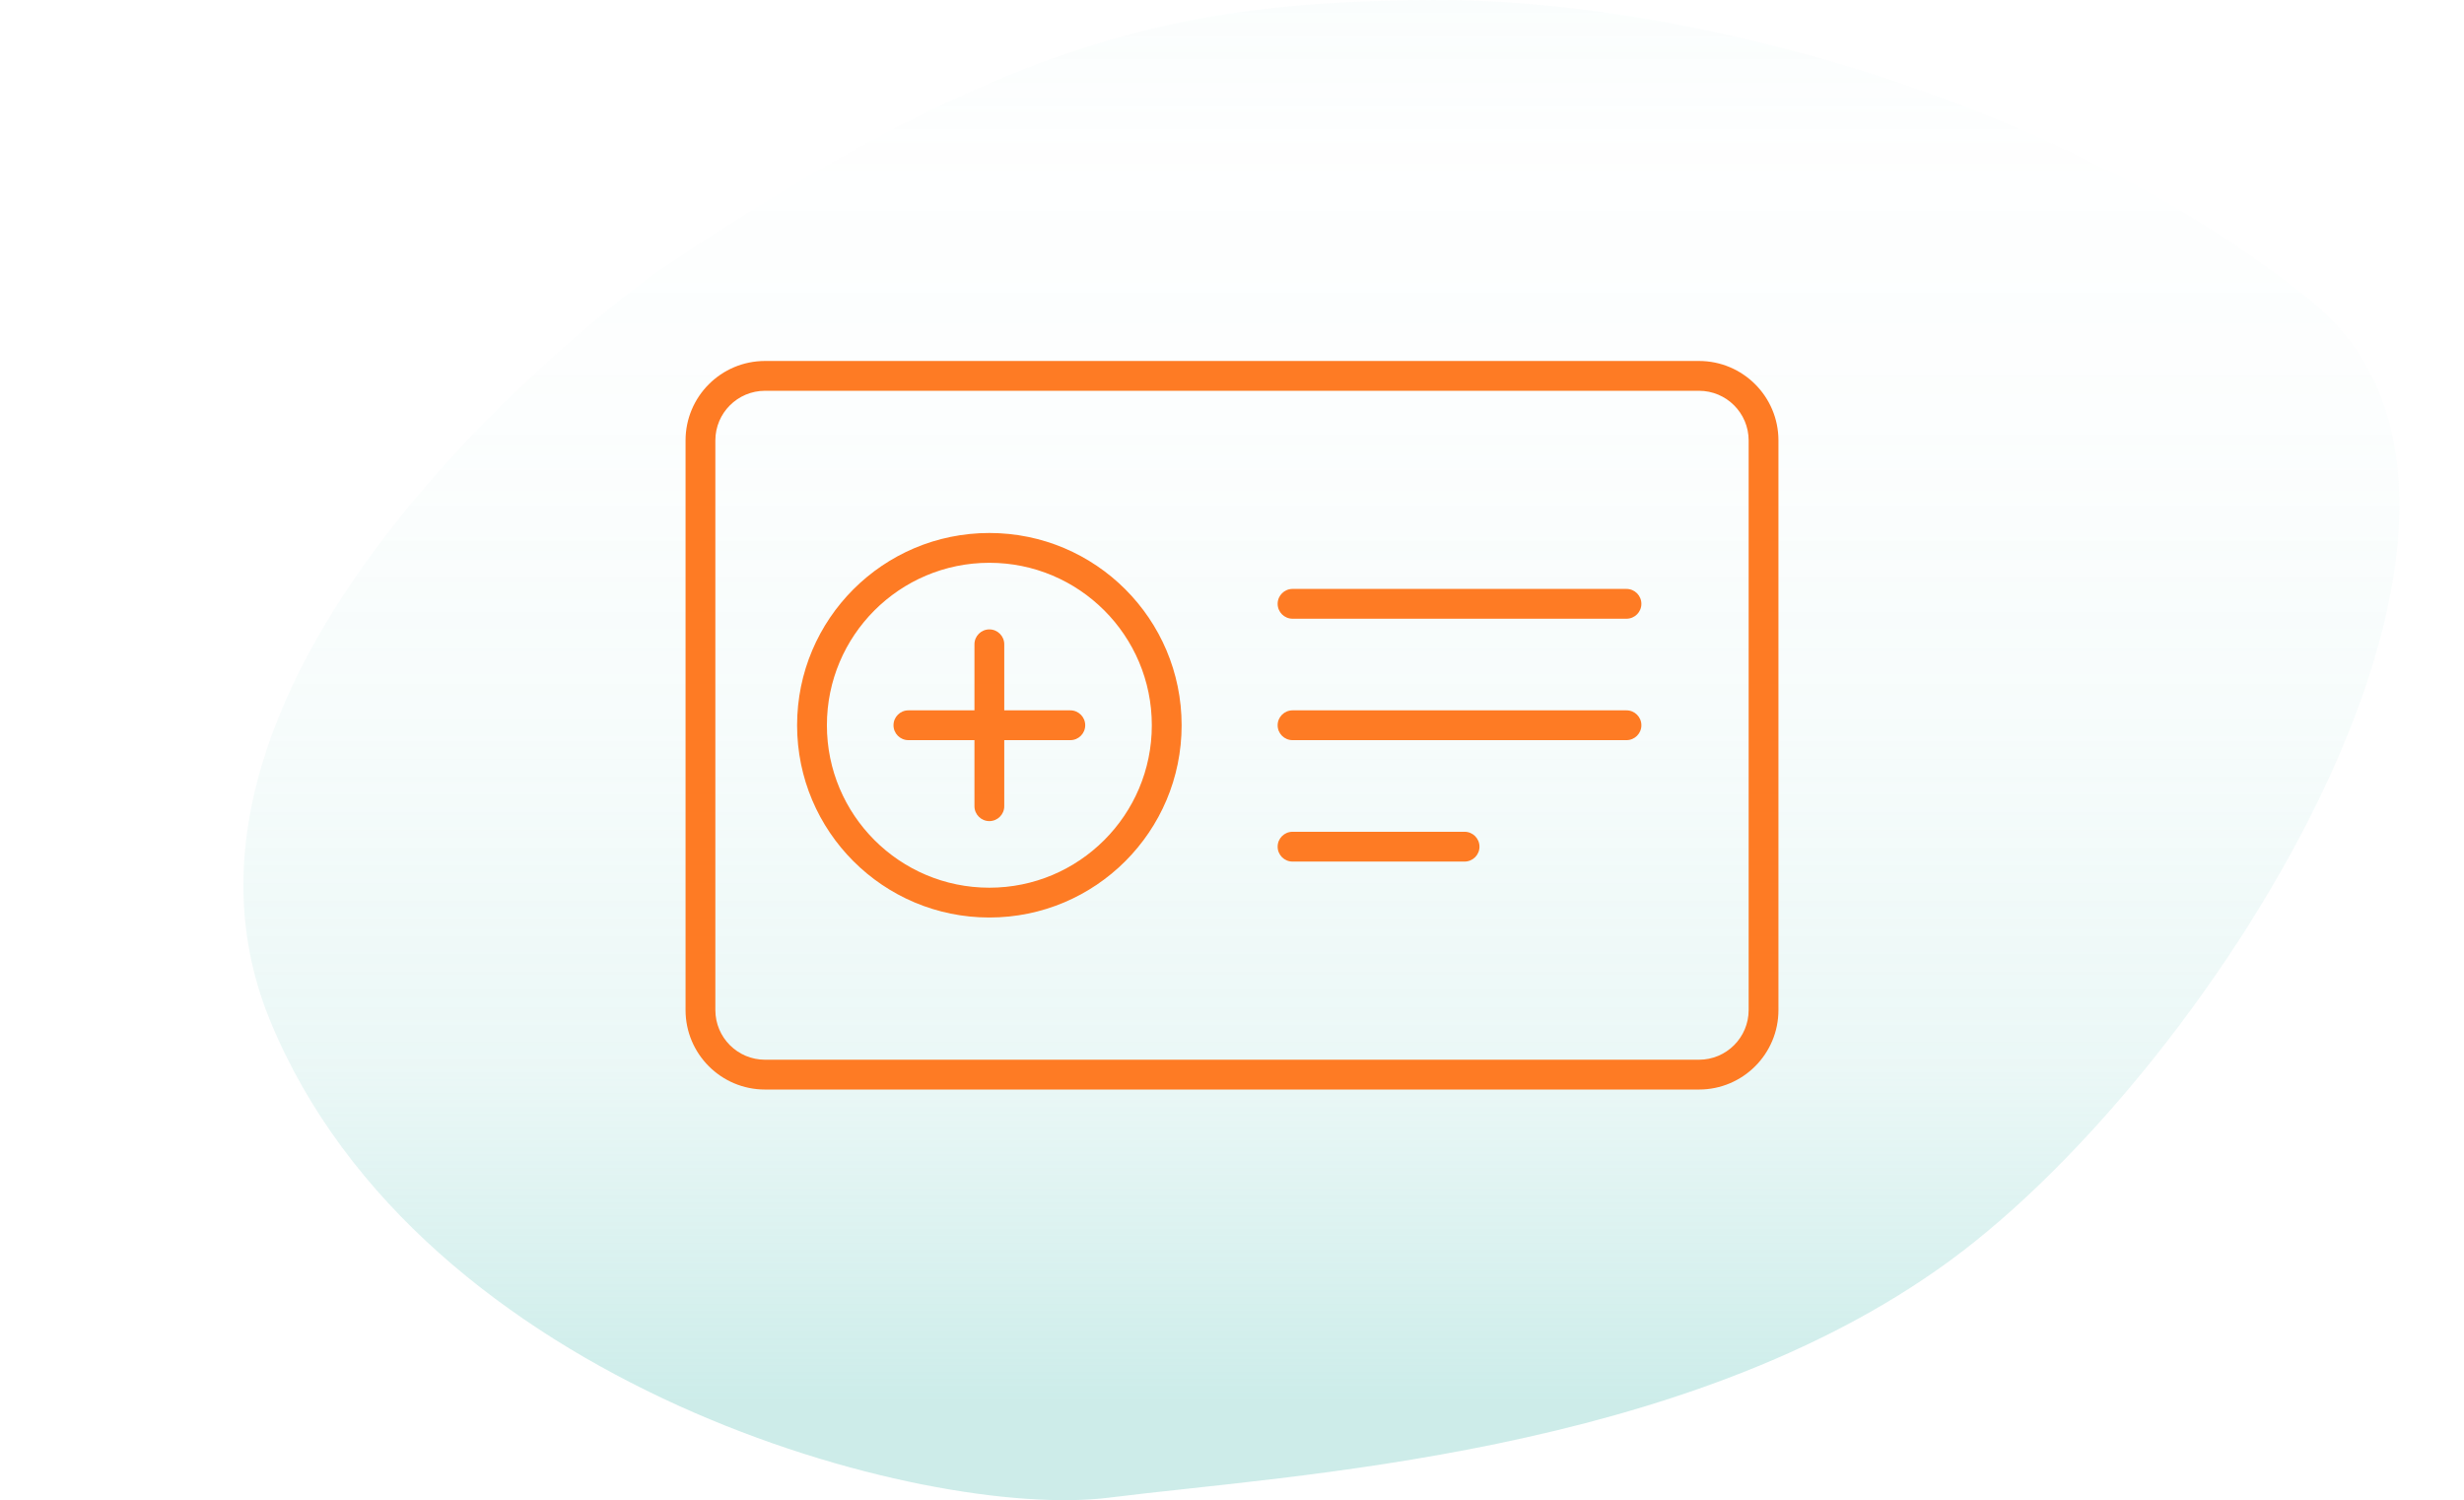
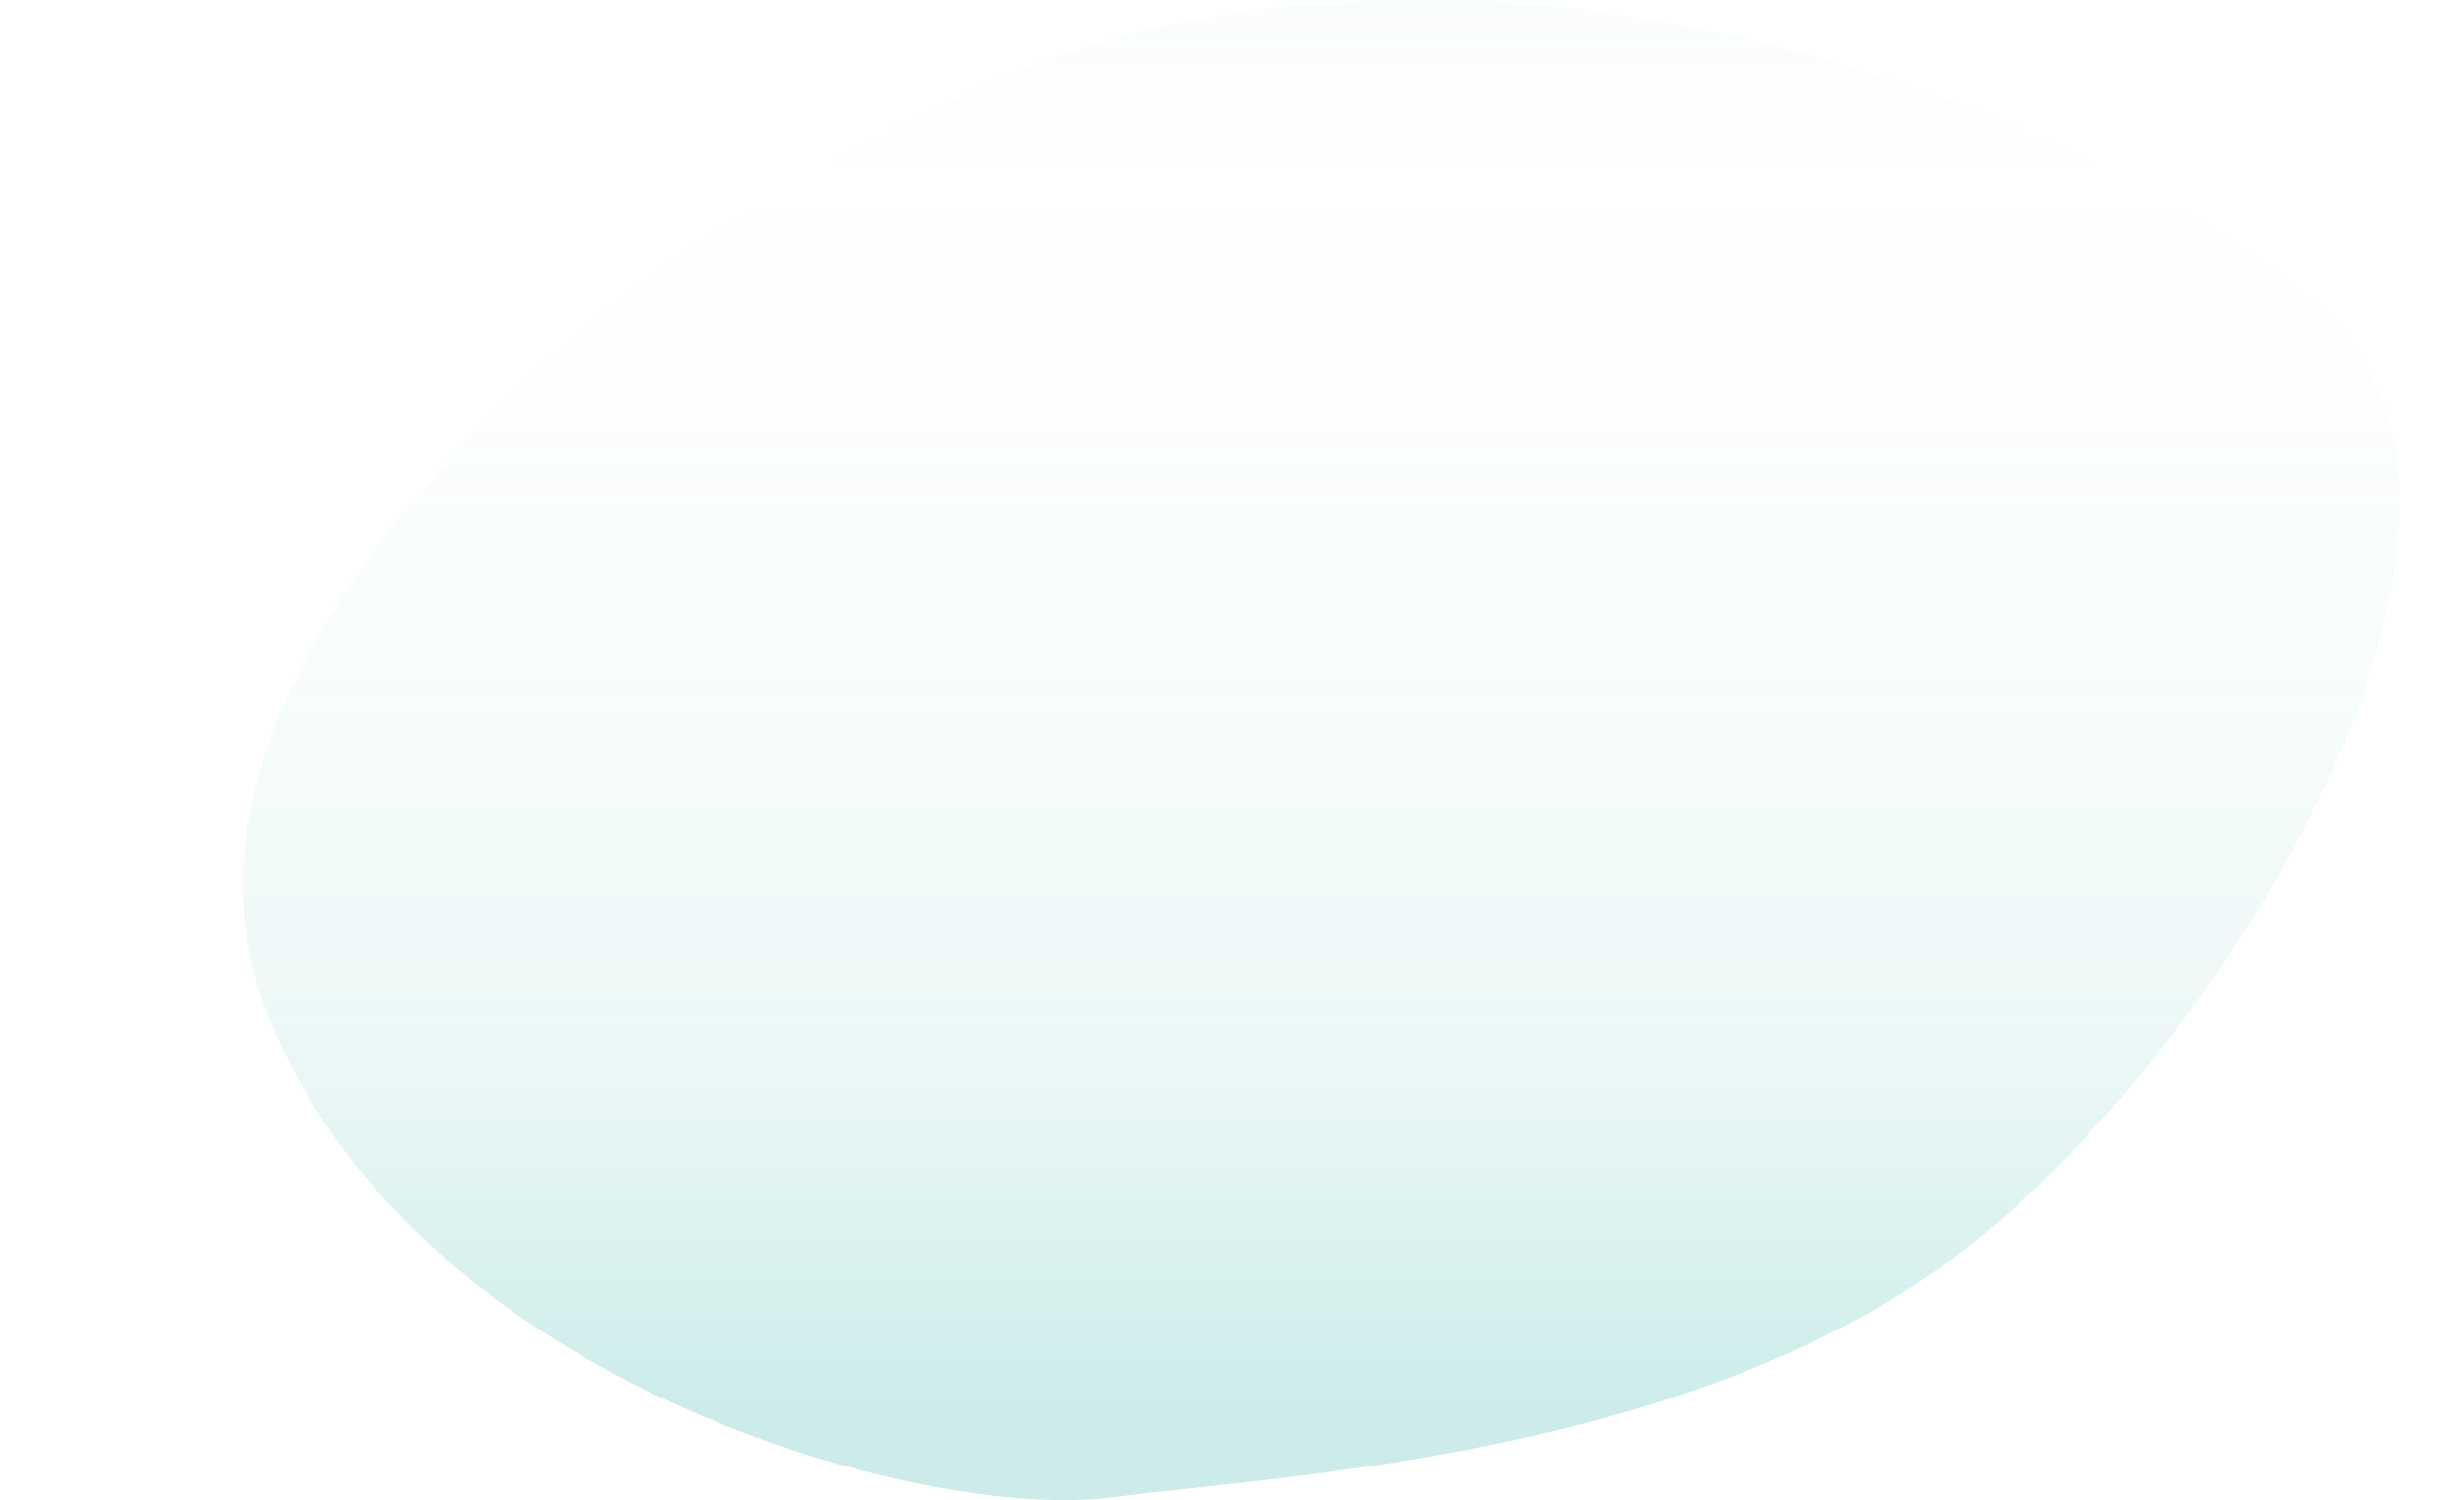
<svg xmlns="http://www.w3.org/2000/svg" width="248" height="151" viewBox="0 0 248 151" fill="none">
  <path opacity="0.4" d="M66.046 27.42C66.046 27.42 11.977 65.872 27.203 102.774C42.428 139.675 93.291 153.064 111.601 150.747C129.91 148.429 169.506 146.496 196.282 126.876C223.058 107.256 258.224 51.006 232.59 30.28C206.957 9.555 168.713 -0.177 144.191 0.002C119.669 0.182 101.878 3.288 66.046 27.42Z" fill="url(#paint0_linear_345_10855)" />
-   <path fill-rule="evenodd" clip-rule="evenodd" d="M77 39.334H171C173.761 39.334 176 41.572 176 44.334V101.667C176 104.428 173.761 106.667 171 106.667H77C74.239 106.667 72 104.428 72 101.667V44.334C72 41.572 74.239 39.334 77 39.334ZM69 44.334C69 39.915 72.582 36.334 77 36.334H171C175.418 36.334 179 39.915 179 44.334V101.667C179 106.085 175.418 109.667 171 109.667H77C72.582 109.667 69 106.085 69 101.667V44.334ZM115.93 73C115.93 82.031 108.609 89.352 99.578 89.352C90.547 89.352 83.227 82.031 83.227 73C83.227 63.969 90.547 56.648 99.578 56.648C108.609 56.648 115.93 63.969 115.93 73ZM118.93 73C118.93 83.688 110.266 92.352 99.578 92.352C88.891 92.352 80.227 83.688 80.227 73C80.227 62.313 88.891 53.648 99.578 53.648C110.266 53.648 118.93 62.313 118.93 73ZM98.078 81.148C98.078 81.977 98.75 82.648 99.578 82.648C100.407 82.648 101.078 81.977 101.078 81.148V74.5H107.726C108.554 74.5 109.226 73.829 109.226 73C109.226 72.172 108.554 71.5 107.726 71.5H101.078V64.852C101.078 64.024 100.407 63.352 99.578 63.352C98.75 63.352 98.078 64.024 98.078 64.852V71.5H91.43C90.601 71.5 89.93 72.172 89.93 73C89.93 73.829 90.601 74.5 91.43 74.5H98.078V81.148ZM130.094 59.278C129.265 59.278 128.594 59.95 128.594 60.778C128.594 61.606 129.265 62.278 130.094 62.278H163.705C164.533 62.278 165.205 61.606 165.205 60.778C165.205 59.95 164.533 59.278 163.705 59.278H130.094ZM130.094 71.5C129.265 71.5 128.594 72.172 128.594 73C128.594 73.829 129.265 74.5 130.094 74.5H163.705C164.533 74.5 165.205 73.829 165.205 73C165.205 72.172 164.533 71.5 163.705 71.5H130.094ZM128.594 85.222C128.594 84.394 129.265 83.722 130.094 83.722H147.409C148.237 83.722 148.909 84.394 148.909 85.222C148.909 86.051 148.237 86.722 147.409 86.722H130.094C129.265 86.722 128.594 86.051 128.594 85.222Z" fill="#FE7B24" />
  <defs>
    <linearGradient id="paint0_linear_345_10855" x1="133" y1="-5.036" x2="133" y2="140.929" gradientUnits="userSpaceOnUse">
      <stop stop-color="#63C6BD" stop-opacity="0.1" />
      <stop offset="0.136" stop-color="#63C6BD" stop-opacity="0.017" />
      <stop offset="0.322" stop-color="#63C6BD" stop-opacity="0.049" />
      <stop offset="0.537" stop-color="#63C6BD" stop-opacity="0.135" />
      <stop offset="0.772" stop-color="#63C6BD" stop-opacity="0.324" />
      <stop offset="1" stop-color="#63C6BD" stop-opacity="0.8" />
    </linearGradient>
  </defs>
</svg>